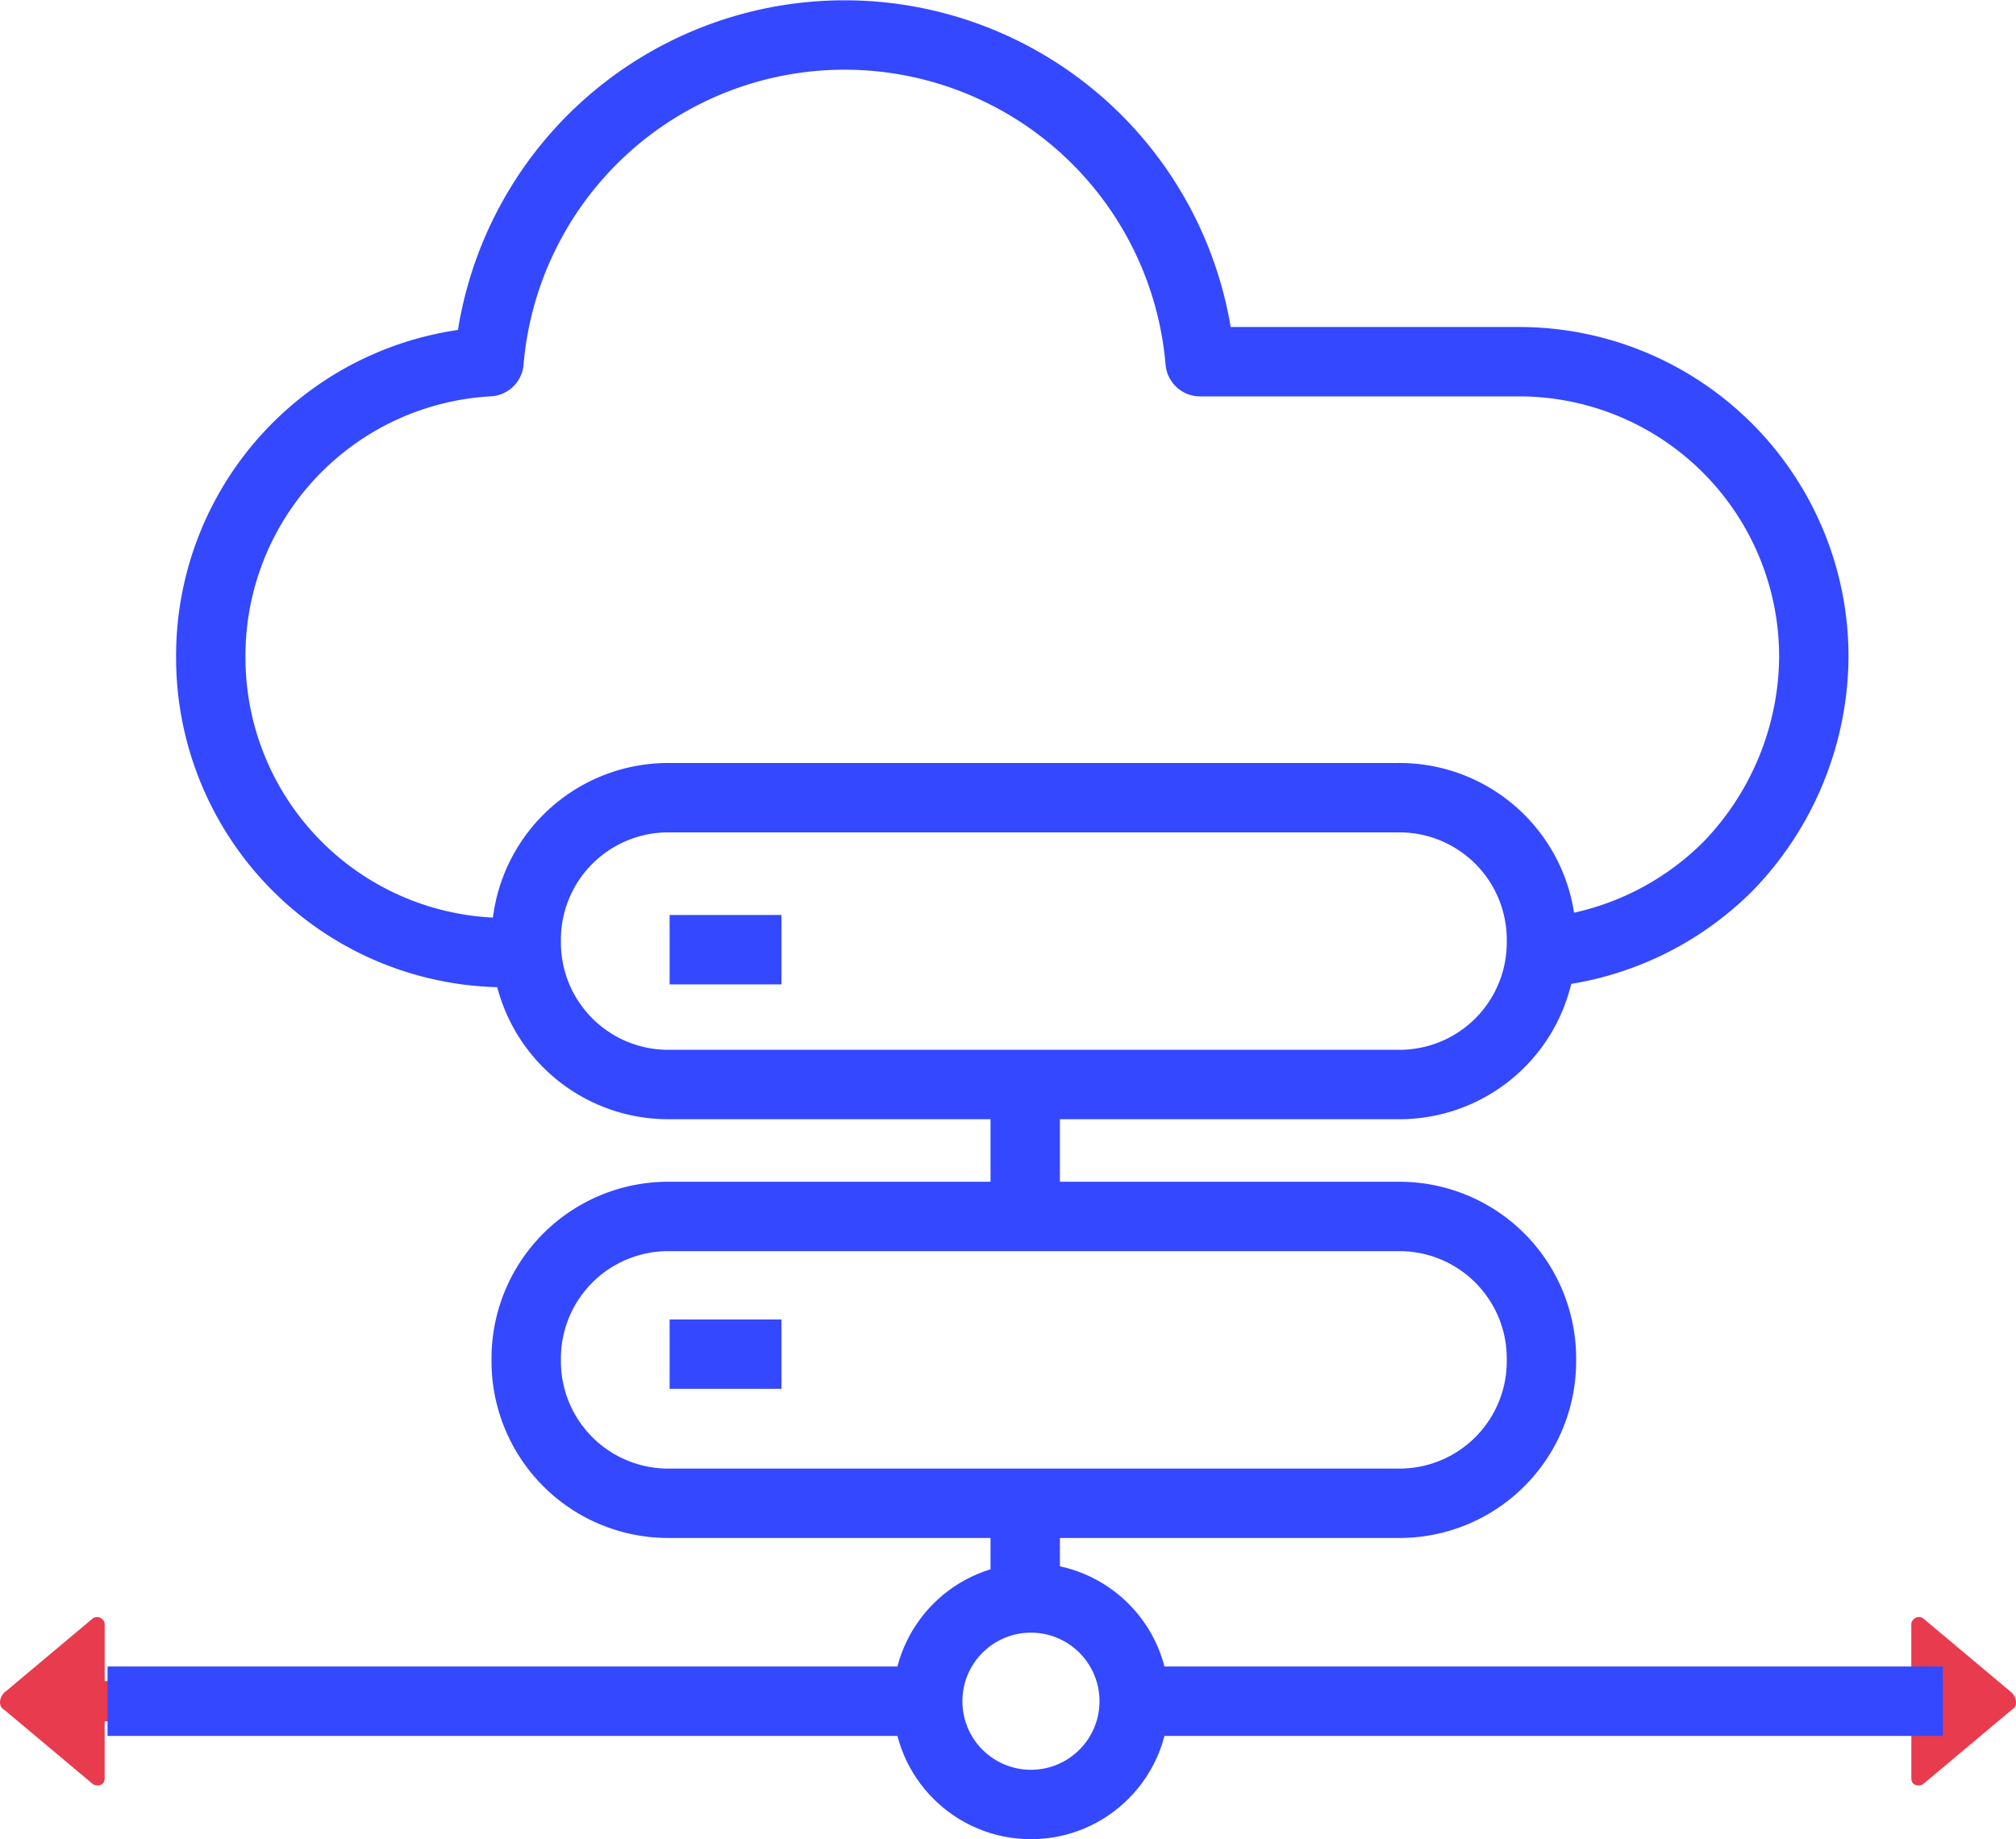
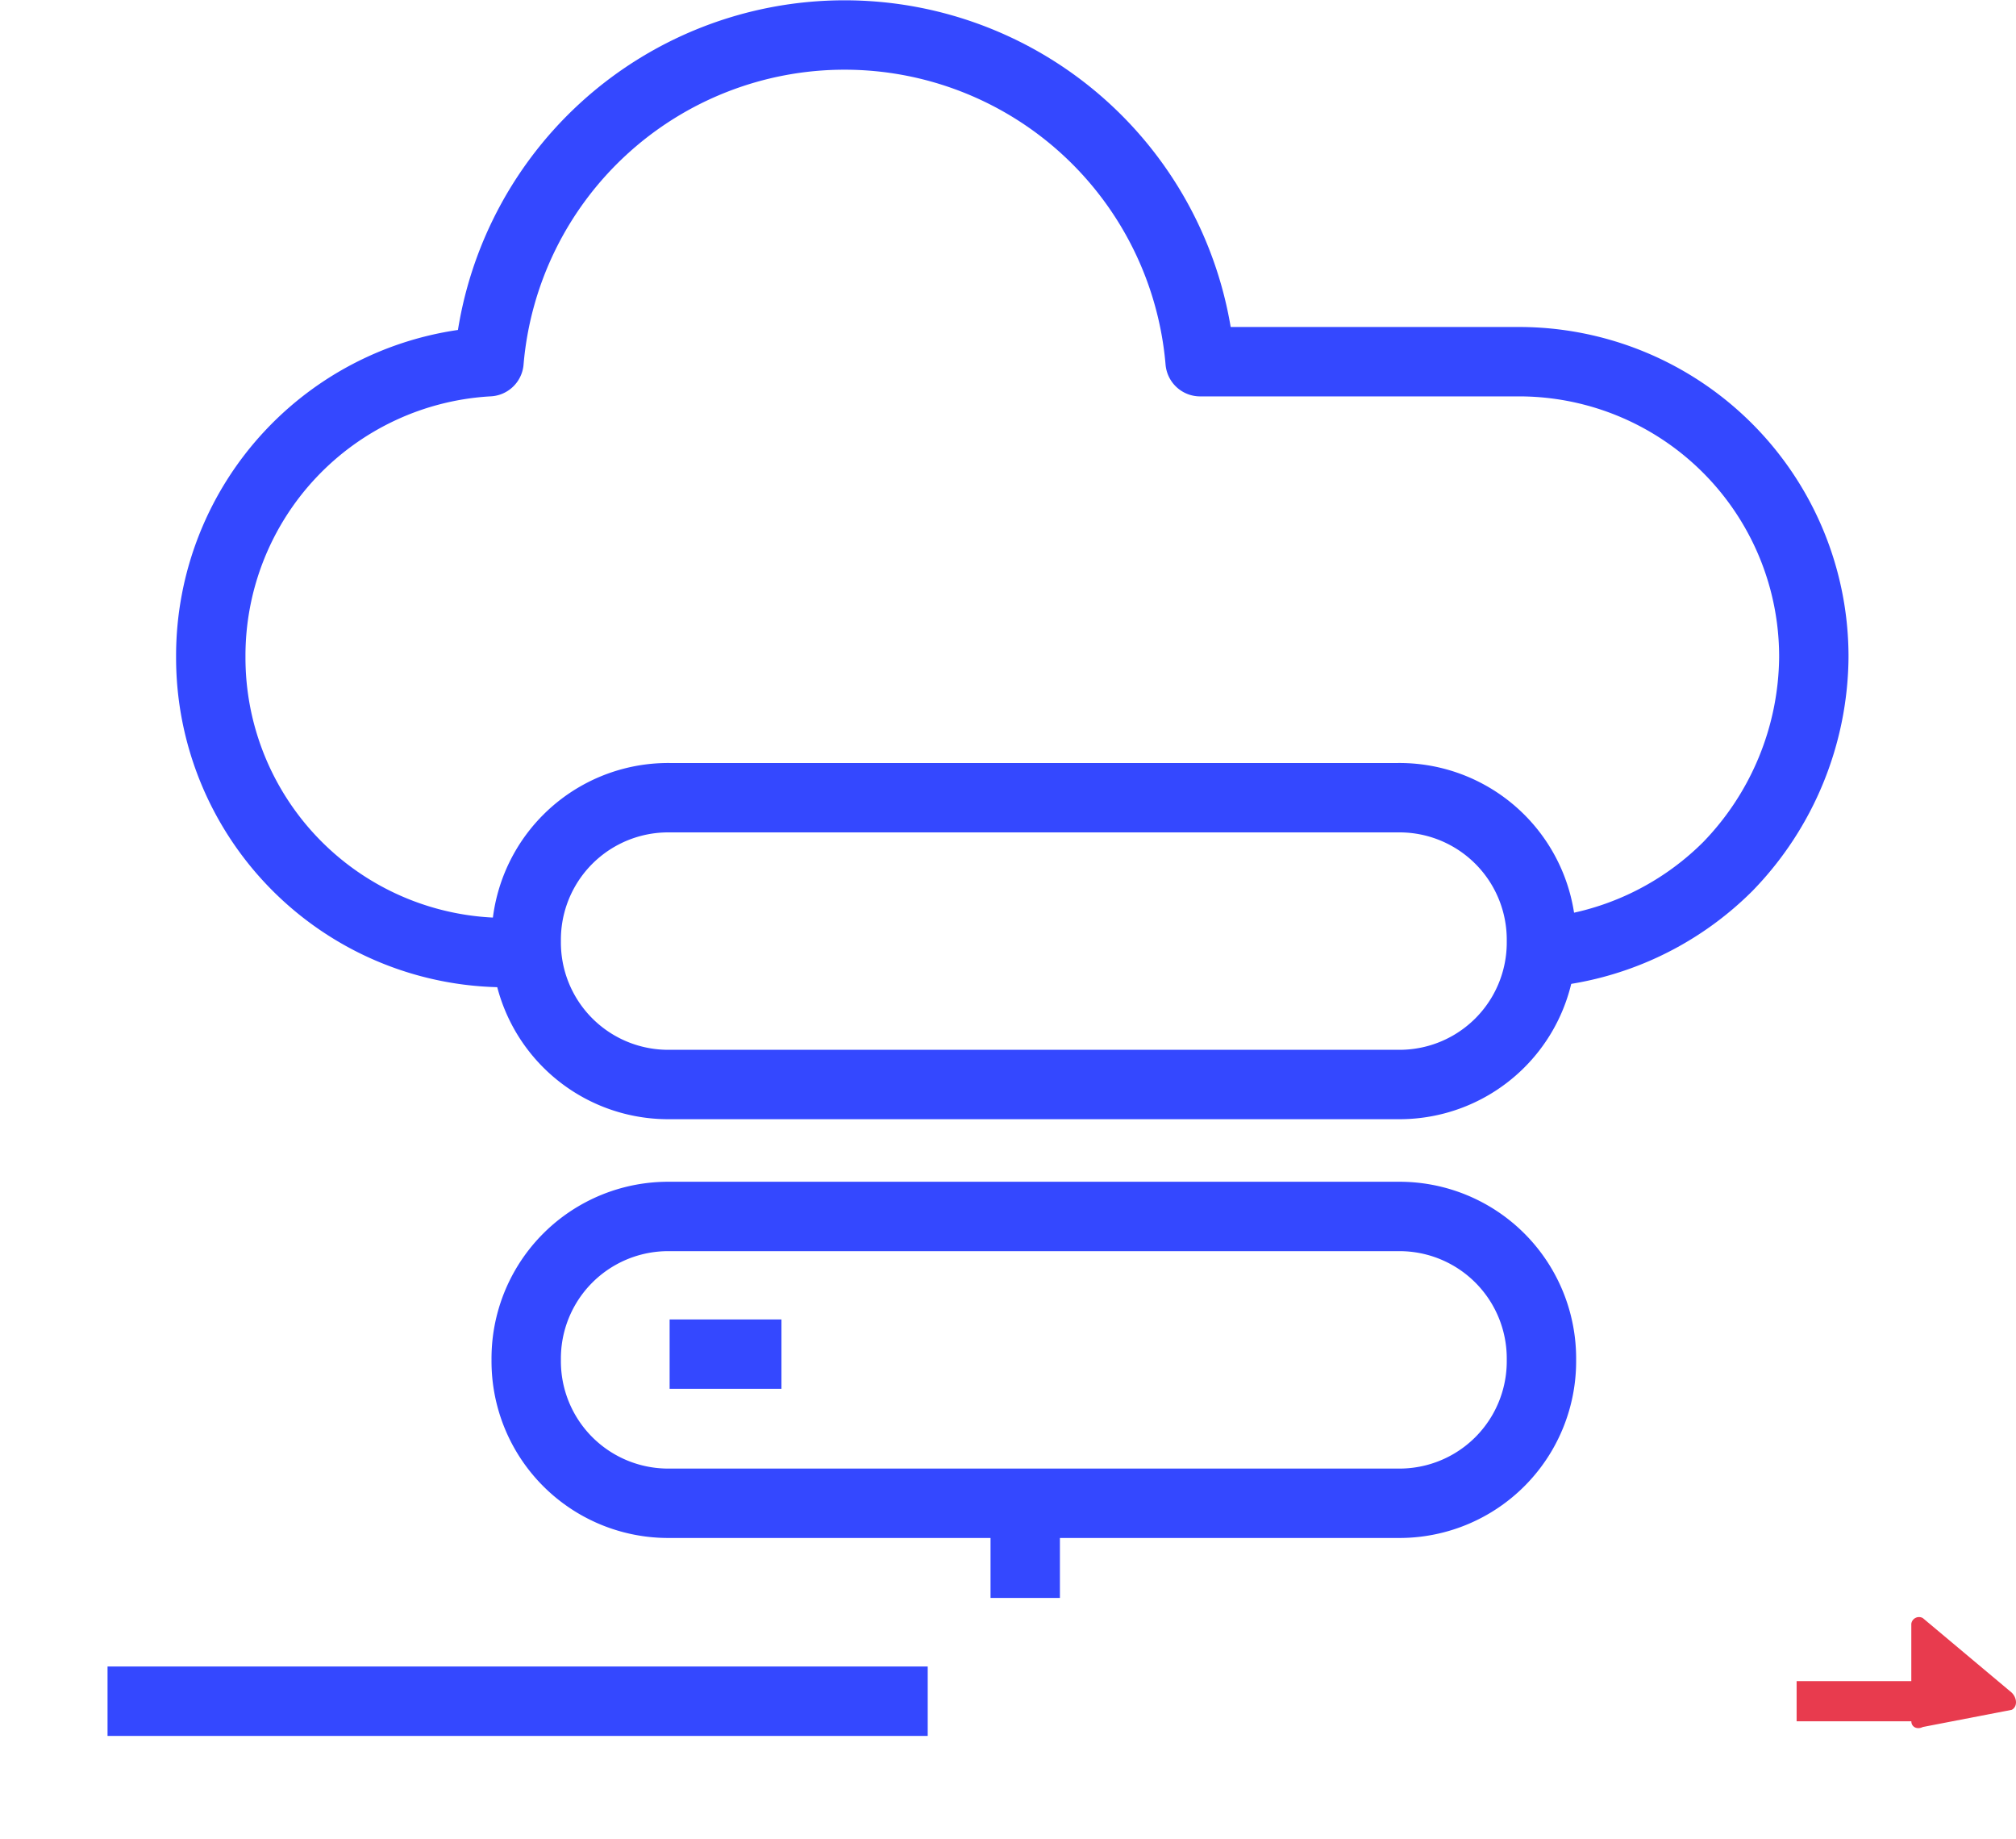
<svg xmlns="http://www.w3.org/2000/svg" width="58.115" height="53.006" viewBox="0 0 58.115 53.006">
  <g id="icon--accelerated-transition" transform="translate(-7.85 -12.1)">
    <g id="Group_1146" data-name="Group 1146" transform="translate(7.85 13.1)">
-       <path id="Path_11359" data-name="Path 11359" d="M77.7,70.443l-2.563-2.149a.224.224,0,0,0-.331.165v1.653H71.5v1.157h3.307v1.653c0,.165.165.248.331.165L77.7,70.939C77.865,70.856,77.865,70.608,77.7,70.443Z" transform="translate(-19.709 -22.661)" fill="#e83b4e" />
-       <path id="Path_11360" data-name="Path 11360" d="M8.974,70.443l2.563-2.149a.224.224,0,0,1,.331.165v1.653h3.307v1.157H11.867v1.653c0,.165-.165.248-.331.165L8.974,70.939C8.809,70.856,8.809,70.608,8.974,70.443Z" transform="translate(-8.85 -22.661)" fill="#e83b4e" />
+       <path id="Path_11359" data-name="Path 11359" d="M77.7,70.443l-2.563-2.149a.224.224,0,0,0-.331.165v1.653H71.5v1.157h3.307c0,.165.165.248.331.165L77.7,70.939C77.865,70.856,77.865,70.608,77.7,70.443Z" transform="translate(-19.709 -22.661)" fill="#e83b4e" />
      <g id="Group_1145" data-name="Group 1145" transform="translate(3.1)">
        <g id="Group_1144" data-name="Group 1144" transform="translate(0 45.054)">
-           <circle id="Ellipse_4075" data-name="Ellipse 4075" cx="2.976" cy="2.976" r="2.976" transform="translate(23.643)" fill="none" stroke="#3448ff" stroke-linejoin="round" stroke-width="2" />
-           <line id="Line_165" data-name="Line 165" x1="23.395" transform="translate(29.512 2.976)" fill="none" stroke="#3448ff" stroke-linejoin="round" stroke-width="2" />
          <line id="Line_166" data-name="Line 166" x1="23.643" transform="translate(0 2.976)" fill="none" stroke="#3448ff" stroke-linejoin="round" stroke-width="2" />
        </g>
        <line id="Line_167" data-name="Line 167" y1="2.728" transform="translate(26.454 42.326)" fill="none" stroke="#3448ff" stroke-linejoin="round" stroke-width="2" />
-         <line id="Line_168" data-name="Line 168" y1="3.803" transform="translate(26.454 30.256)" fill="none" stroke="#3448ff" stroke-linejoin="round" stroke-width="2" />
        <path id="Path_11356" data-name="Path 11356" d="M30.333,39.7h21a4.093,4.093,0,0,1,4.133,4.133h0a4.093,4.093,0,0,1-4.133,4.133h-21A4.093,4.093,0,0,1,26.2,43.833h0A4.093,4.093,0,0,1,30.333,39.7Z" transform="translate(-14.131 -17.71)" fill="none" stroke="#3448ff" stroke-linejoin="round" stroke-width="2" />
        <path id="Path_11357" data-name="Path 11357" d="M30.333,54.3h21a4.093,4.093,0,0,1,4.133,4.133h0a4.093,4.093,0,0,1-4.133,4.133h-21A4.093,4.093,0,0,1,26.2,58.433h0A4.093,4.093,0,0,1,30.333,54.3Z" transform="translate(-14.131 -20.241)" fill="none" stroke="#3448ff" stroke-linejoin="round" stroke-width="2" />
        <path id="Path_11358" data-name="Path 11358" d="M53.558,39.554a8.583,8.583,0,0,0,5.373-2.48,8.761,8.761,0,0,0,2.48-6.035A8.5,8.5,0,0,0,52.9,22.524H43.72a10.287,10.287,0,0,0-20.5,0A8.49,8.49,0,0,0,15.2,31.039a8.5,8.5,0,0,0,8.515,8.515h.661" transform="translate(-12.224 -13.1)" fill="none" stroke="#3448ff" stroke-linejoin="round" stroke-width="2" />
-         <line id="Line_169" data-name="Line 169" x2="3.224" transform="translate(16.203 26.371)" fill="none" stroke="#3448ff" stroke-linejoin="round" stroke-width="2" />
        <line id="Line_170" data-name="Line 170" x2="3.224" transform="translate(16.203 38.027)" fill="none" stroke="#3448ff" stroke-linejoin="round" stroke-width="2" />
      </g>
    </g>
  </g>
</svg>